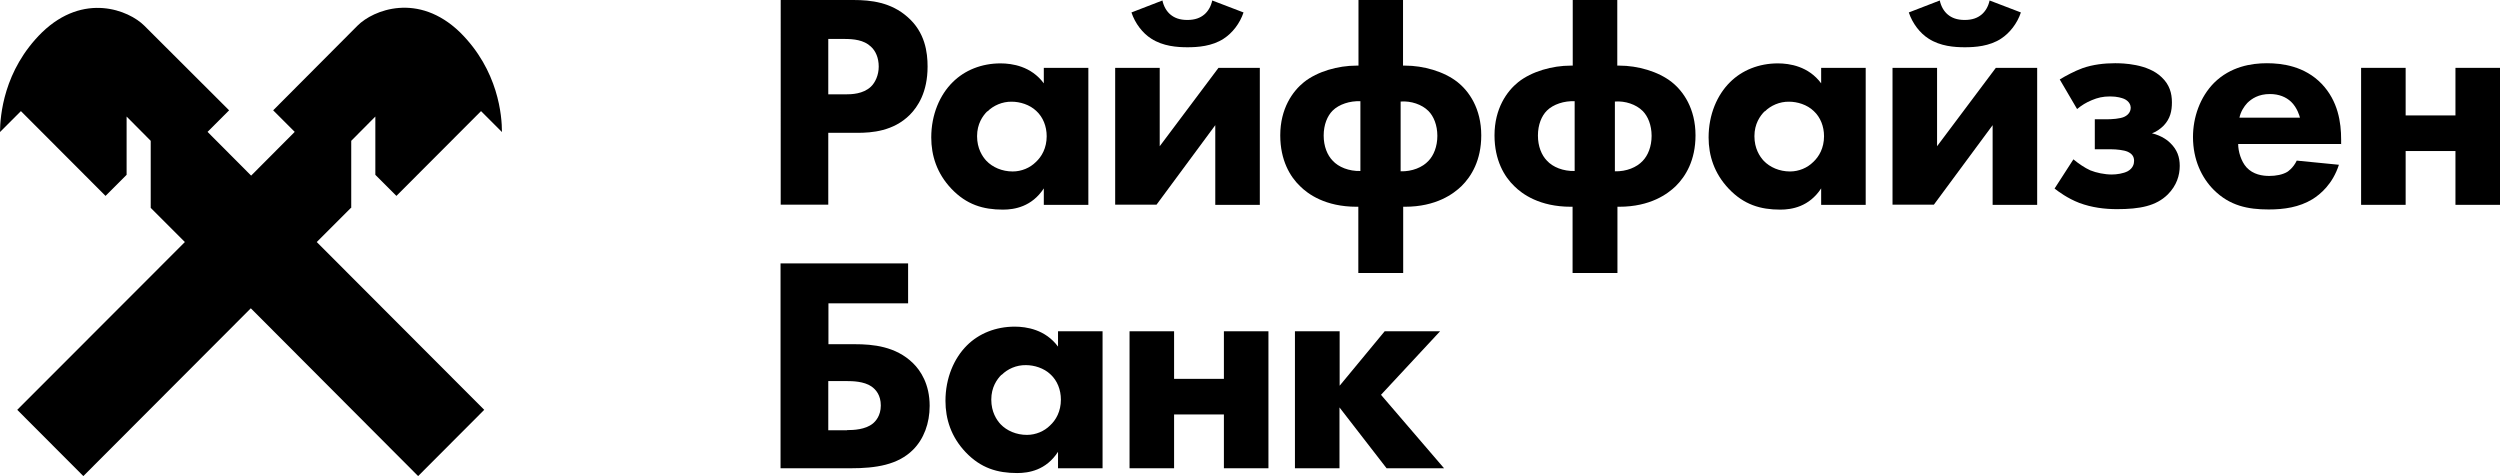
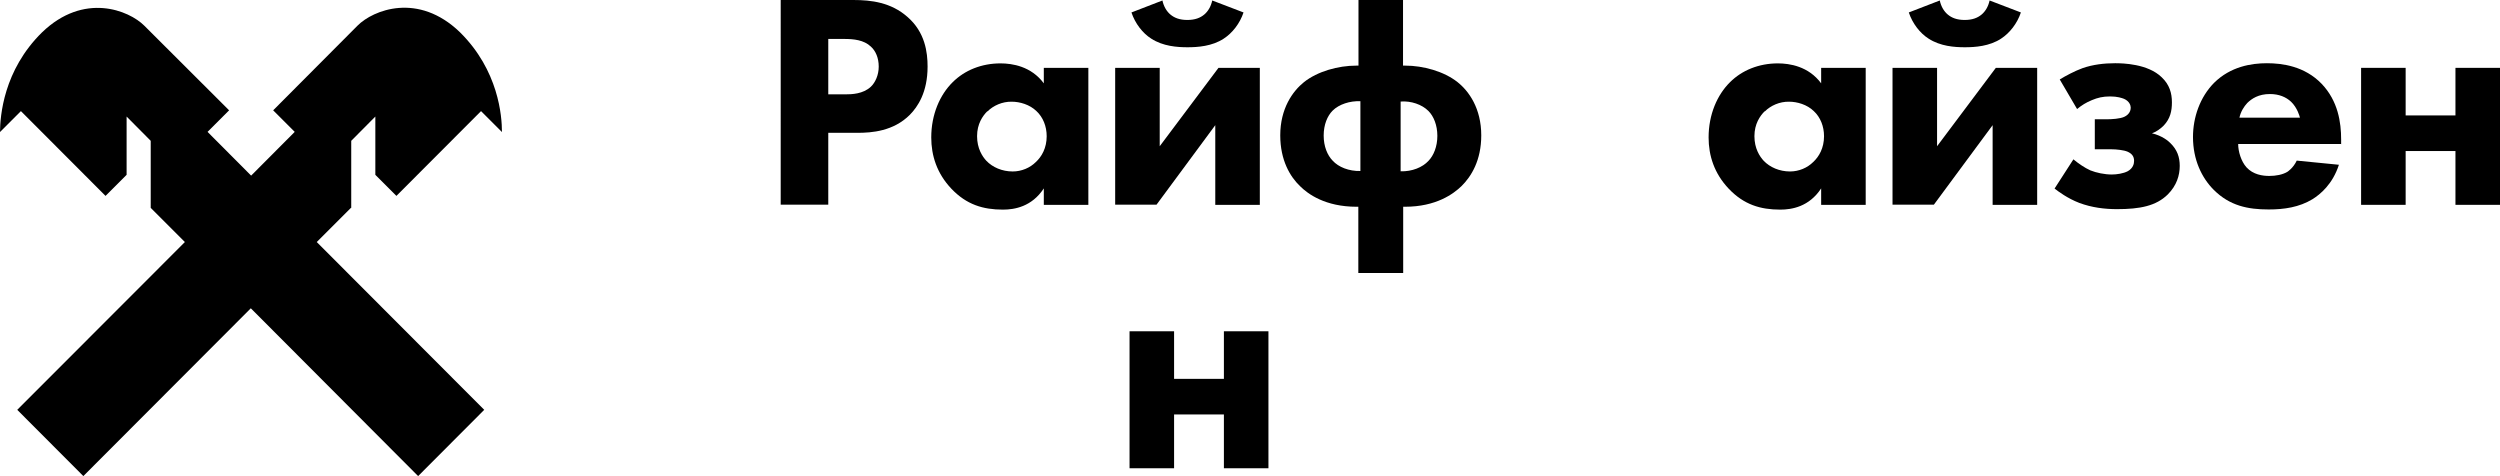
<svg xmlns="http://www.w3.org/2000/svg" id="_Слой_1" viewBox="0 0 156.59 29.82">
  <g id="txt">
    <g id="Group">
-       <path id="Vector" d="M48.9,16.5h7.98v2.5h-4.99v2.56h1.66c1.12,0,2.56,.13,3.64,1.19,.47,.46,1.04,1.31,1.04,2.67,0,1.1-.37,2.08-1.04,2.75-.95,.95-2.33,1.16-3.9,1.16h-4.4v-12.83Zm4.16,10.44c.41,0,1.14-.03,1.61-.41,.16-.13,.5-.48,.5-1.13s-.31-1-.58-1.19c-.47-.33-1.22-.34-1.53-.34h-1.18v3.08h1.18Z" />
-       <path id="Vector_2" d="M66.27,20.75h2.79v8.58h-2.79v-1.03c-.75,1.16-1.84,1.33-2.56,1.33-1.24,0-2.28-.31-3.23-1.31-.91-.96-1.26-2.08-1.26-3.21,0-1.44,.54-2.67,1.34-3.47,.75-.75,1.81-1.18,3-1.18,.73,0,1.92,.18,2.71,1.25v-.97Zm-3.54,2.72c-.29,.29-.64,.79-.64,1.56s.33,1.27,.58,1.54c.39,.41,.99,.67,1.65,.67,.56,0,1.09-.23,1.45-.59,.37-.34,.68-.88,.68-1.62,0-.62-.23-1.19-.64-1.57-.42-.41-1.04-.59-1.55-.59-.6-.01-1.15,.24-1.52,.61Z" />
      <path id="Vector_3" d="M70.75,20.75h2.79v2.98h3.12v-2.98h2.79v8.58h-2.79v-3.37h-3.12v3.37h-2.79v-8.58Z" />
-       <path id="Vector_4" d="M81.12,20.75h2.79v3.41l2.82-3.41h3.47l-3.7,3.98,3.95,4.6h-3.6l-2.95-3.81v3.81h-2.79v-8.58Z" />
    </g>
    <g id="Group_2">
      <path id="Vector_5" d="M53.45,0c1.12,0,2.36,.15,3.39,1.06,1.11,.96,1.26,2.23,1.26,3.11,0,1.62-.62,2.52-1.11,3.02-1.03,1.03-2.38,1.13-3.29,1.13h-1.82v4.5h-2.98V0h4.54Zm-1.57,5.91h1.06c.41,0,1.12-.02,1.61-.48,.27-.26,.49-.72,.49-1.26s-.19-.98-.49-1.25c-.44-.42-1.09-.48-1.66-.48h-1.01v3.49Z" />
      <path id="Vector_6" d="M65.38,4.25h2.79V12.83h-2.79v-1.03c-.75,1.15-1.84,1.33-2.56,1.33-1.24,0-2.28-.31-3.23-1.31-.91-.96-1.26-2.08-1.26-3.21,0-1.44,.54-2.67,1.34-3.46,.75-.75,1.81-1.18,3-1.18,.73,0,1.92,.18,2.71,1.25v-.97Zm-3.54,2.72c-.29,.29-.64,.79-.64,1.56s.33,1.27,.58,1.54c.39,.41,.99,.67,1.65,.67,.56,0,1.09-.23,1.45-.59,.37-.34,.68-.88,.68-1.62,0-.62-.23-1.19-.64-1.57-.42-.41-1.04-.59-1.55-.59-.59-.01-1.15,.24-1.52,.61Z" />
      <path id="Vector_7" d="M72.64,4.25v4.91l3.68-4.91h2.59V12.83h-2.79V7.84l-3.68,4.98h-2.59V4.25h2.79Zm5.25-3.47c-.23,.69-.7,1.29-1.24,1.64-.73,.48-1.63,.54-2.27,.54s-1.53-.06-2.27-.54c-.54-.34-1.01-.95-1.24-1.64l1.94-.75c.08,.38,.27,.69,.5,.88,.25,.21,.58,.34,1.06,.34s.81-.13,1.06-.34c.23-.19,.42-.5,.5-.88l1.96,.75Z" />
      <path id="Vector_8" d="M85.08,17.1v-4.15h-.11c-1.96,0-3.05-.8-3.54-1.29-.62-.59-1.24-1.62-1.24-3.18,0-1.69,.78-2.77,1.49-3.34,.85-.67,2.13-1.03,3.28-1.03h.13V0h2.79V4.11h.13c1.14,0,2.43,.36,3.28,1.03,.72,.57,1.49,1.65,1.49,3.34,0,1.56-.62,2.57-1.24,3.18-.5,.48-1.58,1.29-3.54,1.29h-.11v4.15h-2.81Zm.13-10.76c-.65-.03-1.34,.19-1.74,.59-.33,.33-.56,.88-.56,1.56s.23,1.23,.56,1.57c.37,.41,1.03,.67,1.74,.65V6.35Zm2.52,4.39c.72,.02,1.37-.25,1.74-.65,.33-.34,.56-.9,.56-1.57s-.23-1.23-.56-1.56c-.41-.41-1.09-.64-1.74-.59v4.38Z" />
-       <path id="Vector_9" d="M98.5,17.1v-4.15h-.11c-1.96,0-3.05-.8-3.54-1.29-.62-.59-1.24-1.62-1.24-3.18,0-1.69,.78-2.77,1.49-3.34,.85-.67,2.13-1.03,3.28-1.03h.13V0h2.79V4.11h.13c1.14,0,2.43,.36,3.28,1.03,.72,.57,1.49,1.65,1.49,3.34,0,1.56-.62,2.57-1.24,3.18-.5,.48-1.58,1.29-3.54,1.29h-.11v4.15h-2.81Zm.13-10.76c-.65-.03-1.34,.19-1.74,.59-.33,.33-.56,.88-.56,1.56s.23,1.23,.56,1.57c.37,.41,1.03,.67,1.74,.65V6.35Zm2.52,4.39c.72,.02,1.37-.25,1.74-.65,.33-.34,.56-.9,.56-1.57s-.23-1.23-.56-1.56c-.41-.41-1.09-.64-1.74-.59v4.38Z" />
      <path id="Vector_10" d="M114.07,4.25h2.79V12.83h-2.79v-1.03c-.75,1.15-1.84,1.33-2.56,1.33-1.24,0-2.28-.31-3.23-1.31-.91-.96-1.26-2.08-1.26-3.21,0-1.44,.54-2.67,1.34-3.46,.75-.75,1.81-1.18,3-1.18,.73,0,1.92,.18,2.71,1.25v-.97Zm-3.54,2.72c-.29,.29-.64,.79-.64,1.56s.33,1.27,.58,1.54c.39,.41,.99,.67,1.65,.67,.56,0,1.09-.23,1.45-.59,.37-.34,.68-.88,.68-1.62,0-.62-.23-1.19-.64-1.57-.42-.41-1.04-.59-1.55-.59-.59-.01-1.15,.24-1.52,.61Z" />
      <path id="Vector_11" d="M121.33,4.25v4.91l3.68-4.91h2.59V12.83h-2.79V7.84l-3.68,4.98h-2.59V4.25h2.79Zm5.25-3.47c-.23,.69-.7,1.29-1.24,1.64-.73,.48-1.63,.54-2.27,.54s-1.53-.06-2.27-.54c-.54-.34-1.01-.95-1.24-1.64l1.94-.75c.08,.38,.27,.69,.5,.88,.25,.21,.58,.34,1.06,.34s.81-.13,1.06-.34c.23-.19,.42-.5,.5-.88l1.96,.75Z" />
      <path id="Vector_12" d="M129.01,4.98c.37-.23,.96-.54,1.43-.71,.65-.23,1.37-.31,2.04-.31,.47,0,2.05,.03,2.92,.88,.49,.46,.64,1,.64,1.57,0,.54-.1,1.02-.52,1.46-.21,.21-.47,.39-.73,.48,.64,.15,1.04,.49,1.16,.62,.42,.41,.58,.87,.58,1.42,0,.59-.19,1.23-.75,1.79-.73,.72-1.74,.92-3.18,.92-.78,0-1.58-.1-2.36-.39-.75-.29-1.32-.72-1.55-.9l1.18-1.83c.31,.26,.72,.54,1.06,.69,.37,.15,.89,.26,1.34,.26,.31,0,.73-.06,1.01-.21,.33-.19,.39-.46,.39-.65,0-.29-.16-.46-.41-.57-.23-.1-.7-.15-1.01-.15h-1.04v-1.88h.8c.25,0,.78-.03,1.04-.15,.33-.15,.41-.41,.41-.57,0-.15-.08-.41-.42-.56-.13-.05-.41-.15-.87-.15s-.78,.08-1.14,.23c-.37,.15-.65,.33-.93,.56l-1.09-1.86Z" />
      <path id="Vector_13" d="M146.63,9.02h-6.44c0,.46,.18,1.08,.52,1.46,.42,.46,1.01,.54,1.43,.54s.83-.08,1.12-.25c.03-.02,.37-.23,.6-.71l2.64,.26c-.39,1.21-1.16,1.85-1.66,2.16-.83,.5-1.76,.64-2.74,.64-1.3,0-2.44-.23-3.44-1.23-.75-.75-1.3-1.88-1.3-3.31,0-1.23,.44-2.5,1.32-3.39,1.04-1.03,2.35-1.23,3.31-1.23s2.36,.18,3.43,1.29c1.03,1.08,1.22,2.42,1.22,3.49v.3Zm-2.57-1.65c-.02-.08-.16-.62-.56-1-.31-.29-.75-.48-1.32-.48-.72,0-1.14,.29-1.42,.56-.21,.23-.41,.54-.49,.92h3.79Z" />
      <path id="Vector_14" d="M147.89,4.25h2.79v2.98h3.12v-2.98h2.79V12.83h-2.79v-3.37h-3.12v3.37h-2.79V4.25Z" />
    </g>
  </g>
  <g id="Logo_1_4_Ð_Ð_">
    <path id="Vector-2" d="M22,13.02v-4.2l1.51-1.52v3.65l1.32,1.32,5.3-5.31,1.31,1.31c0-1-.21-3.86-2.63-6.25-2.62-2.53-5.44-1.39-6.41-.42l-5.29,5.31,1.35,1.35-2.73,2.74-2.73-2.74,1.35-1.35L9.04,1.61c-.97-.97-3.79-2.11-6.41,.42C.21,4.41,.01,7.28,0,8.27l1.31-1.31,5.3,5.31,1.32-1.32v-3.65l1.51,1.52v4.2l2.14,2.14L1.08,25.67l4.14,4.15,10.49-10.51,10.48,10.51,4.14-4.15-10.49-10.51,2.14-2.14Z" />
  </g>
</svg>